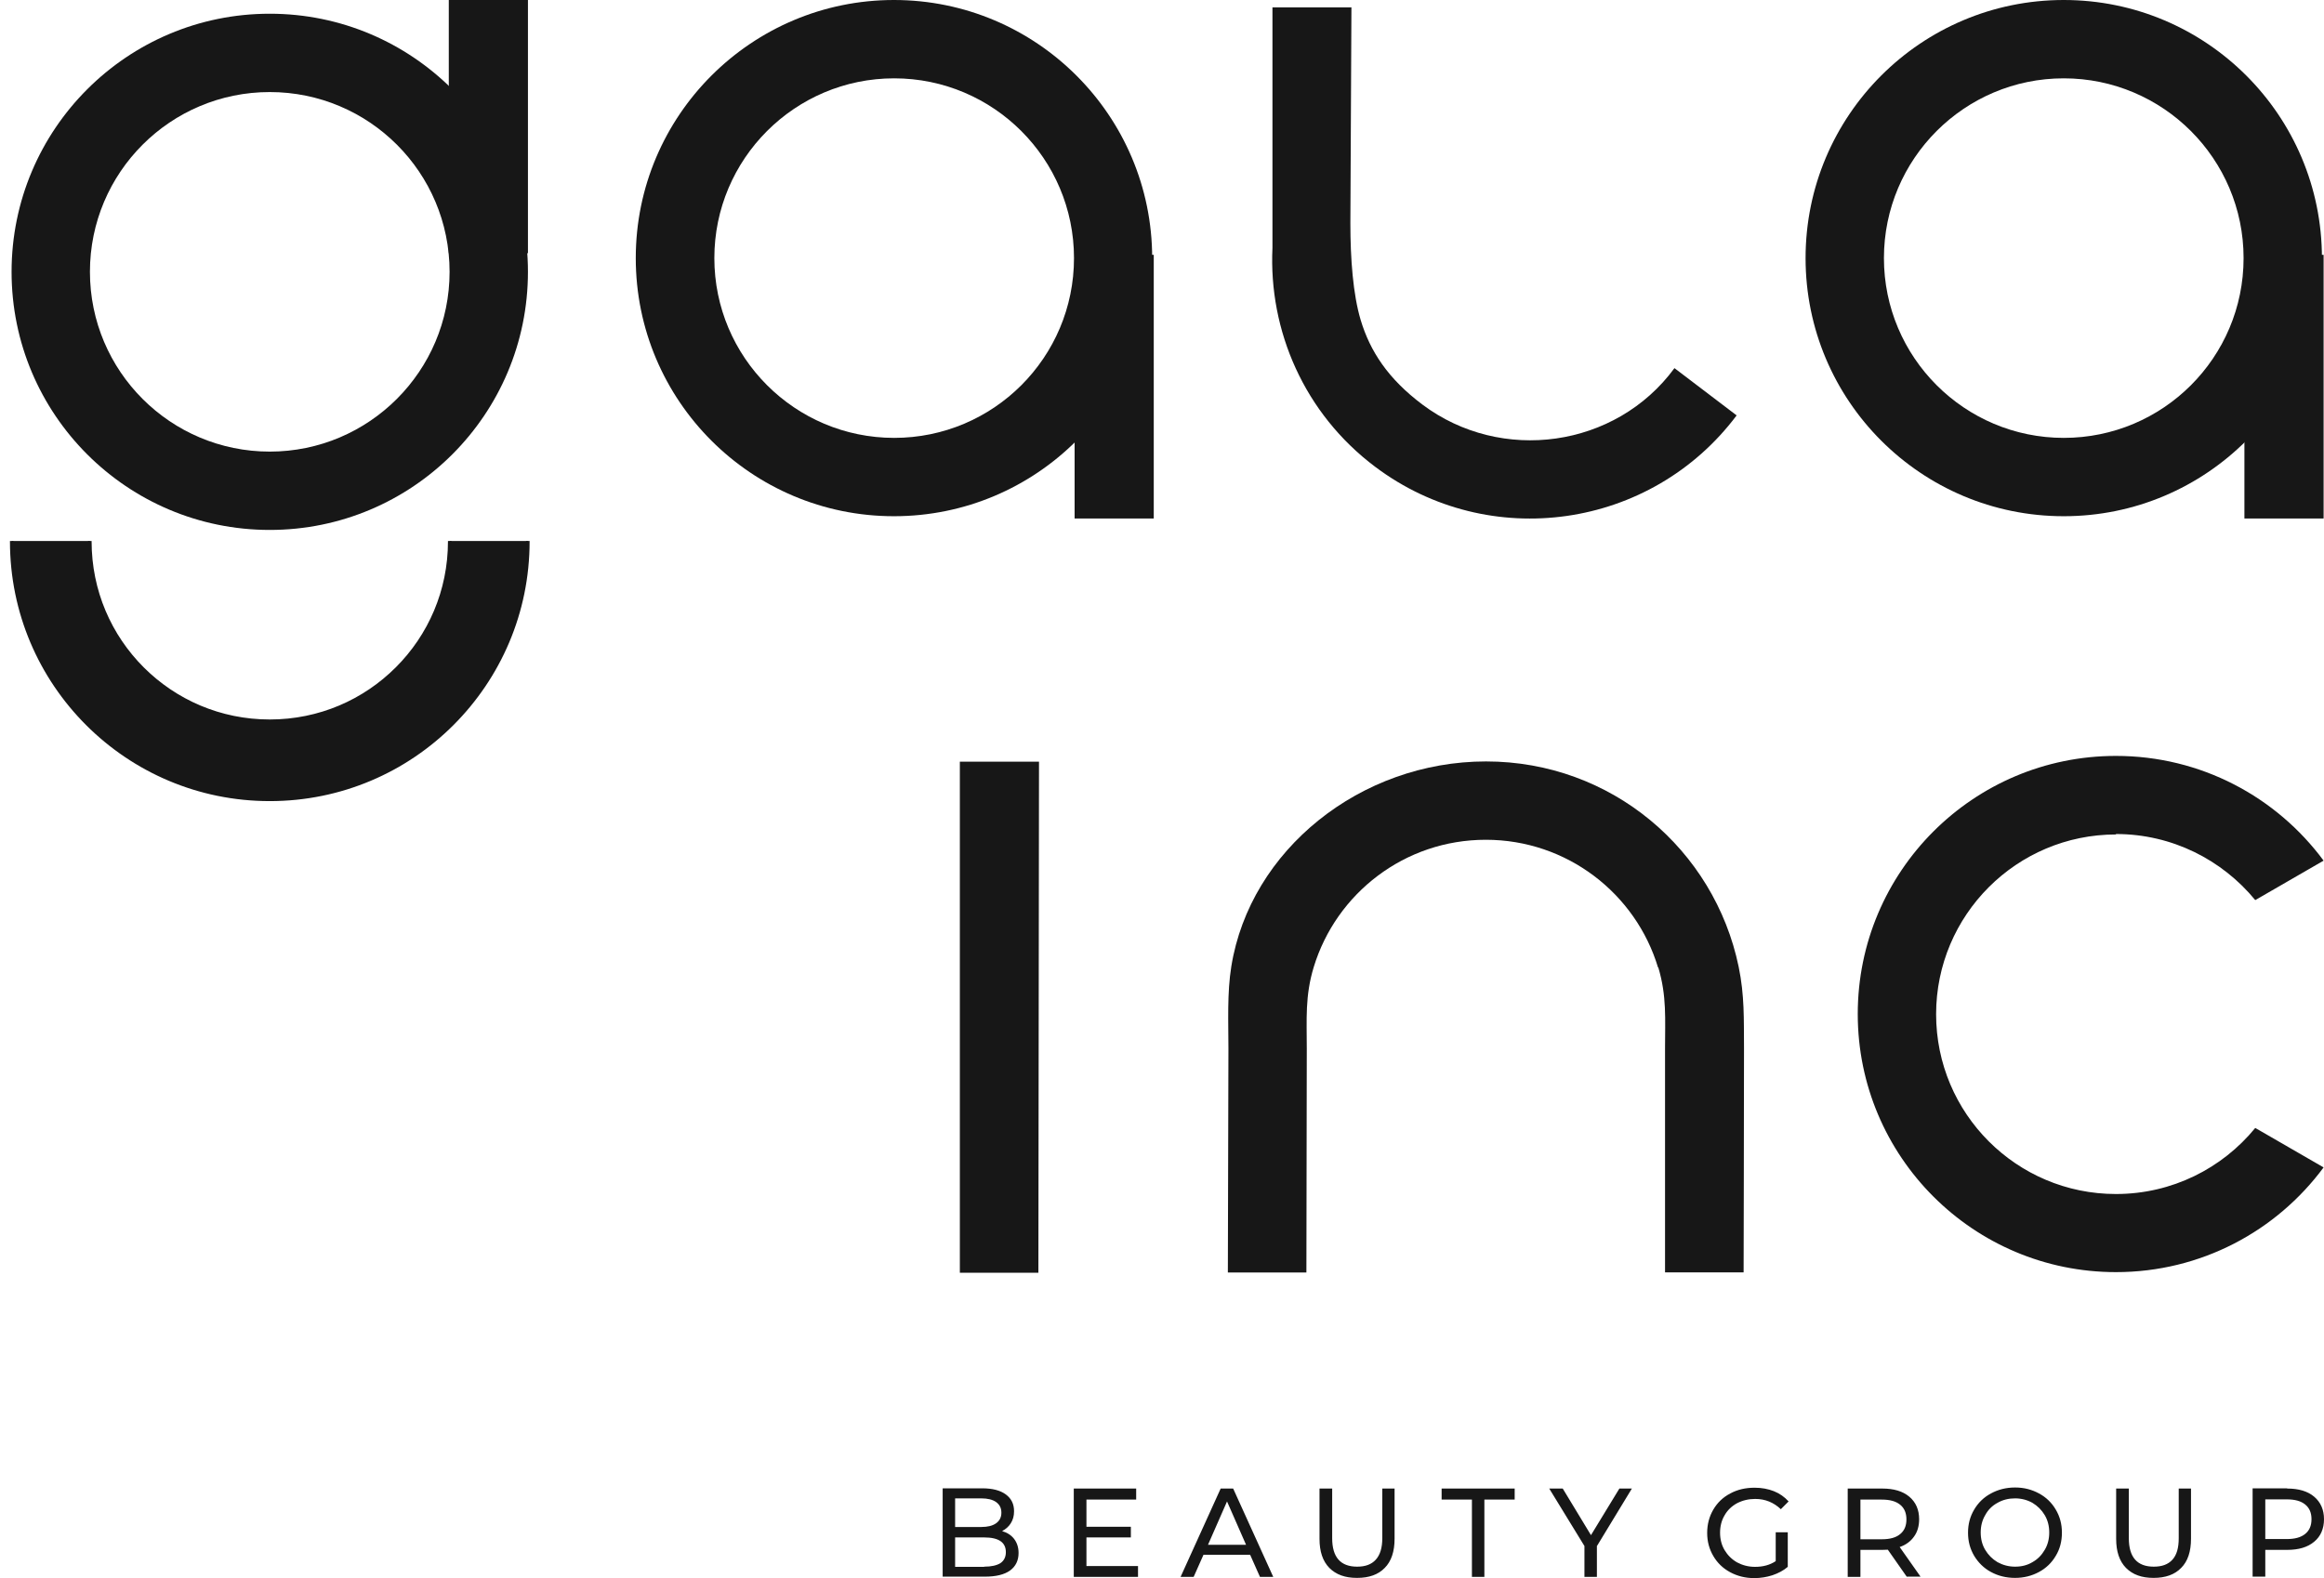
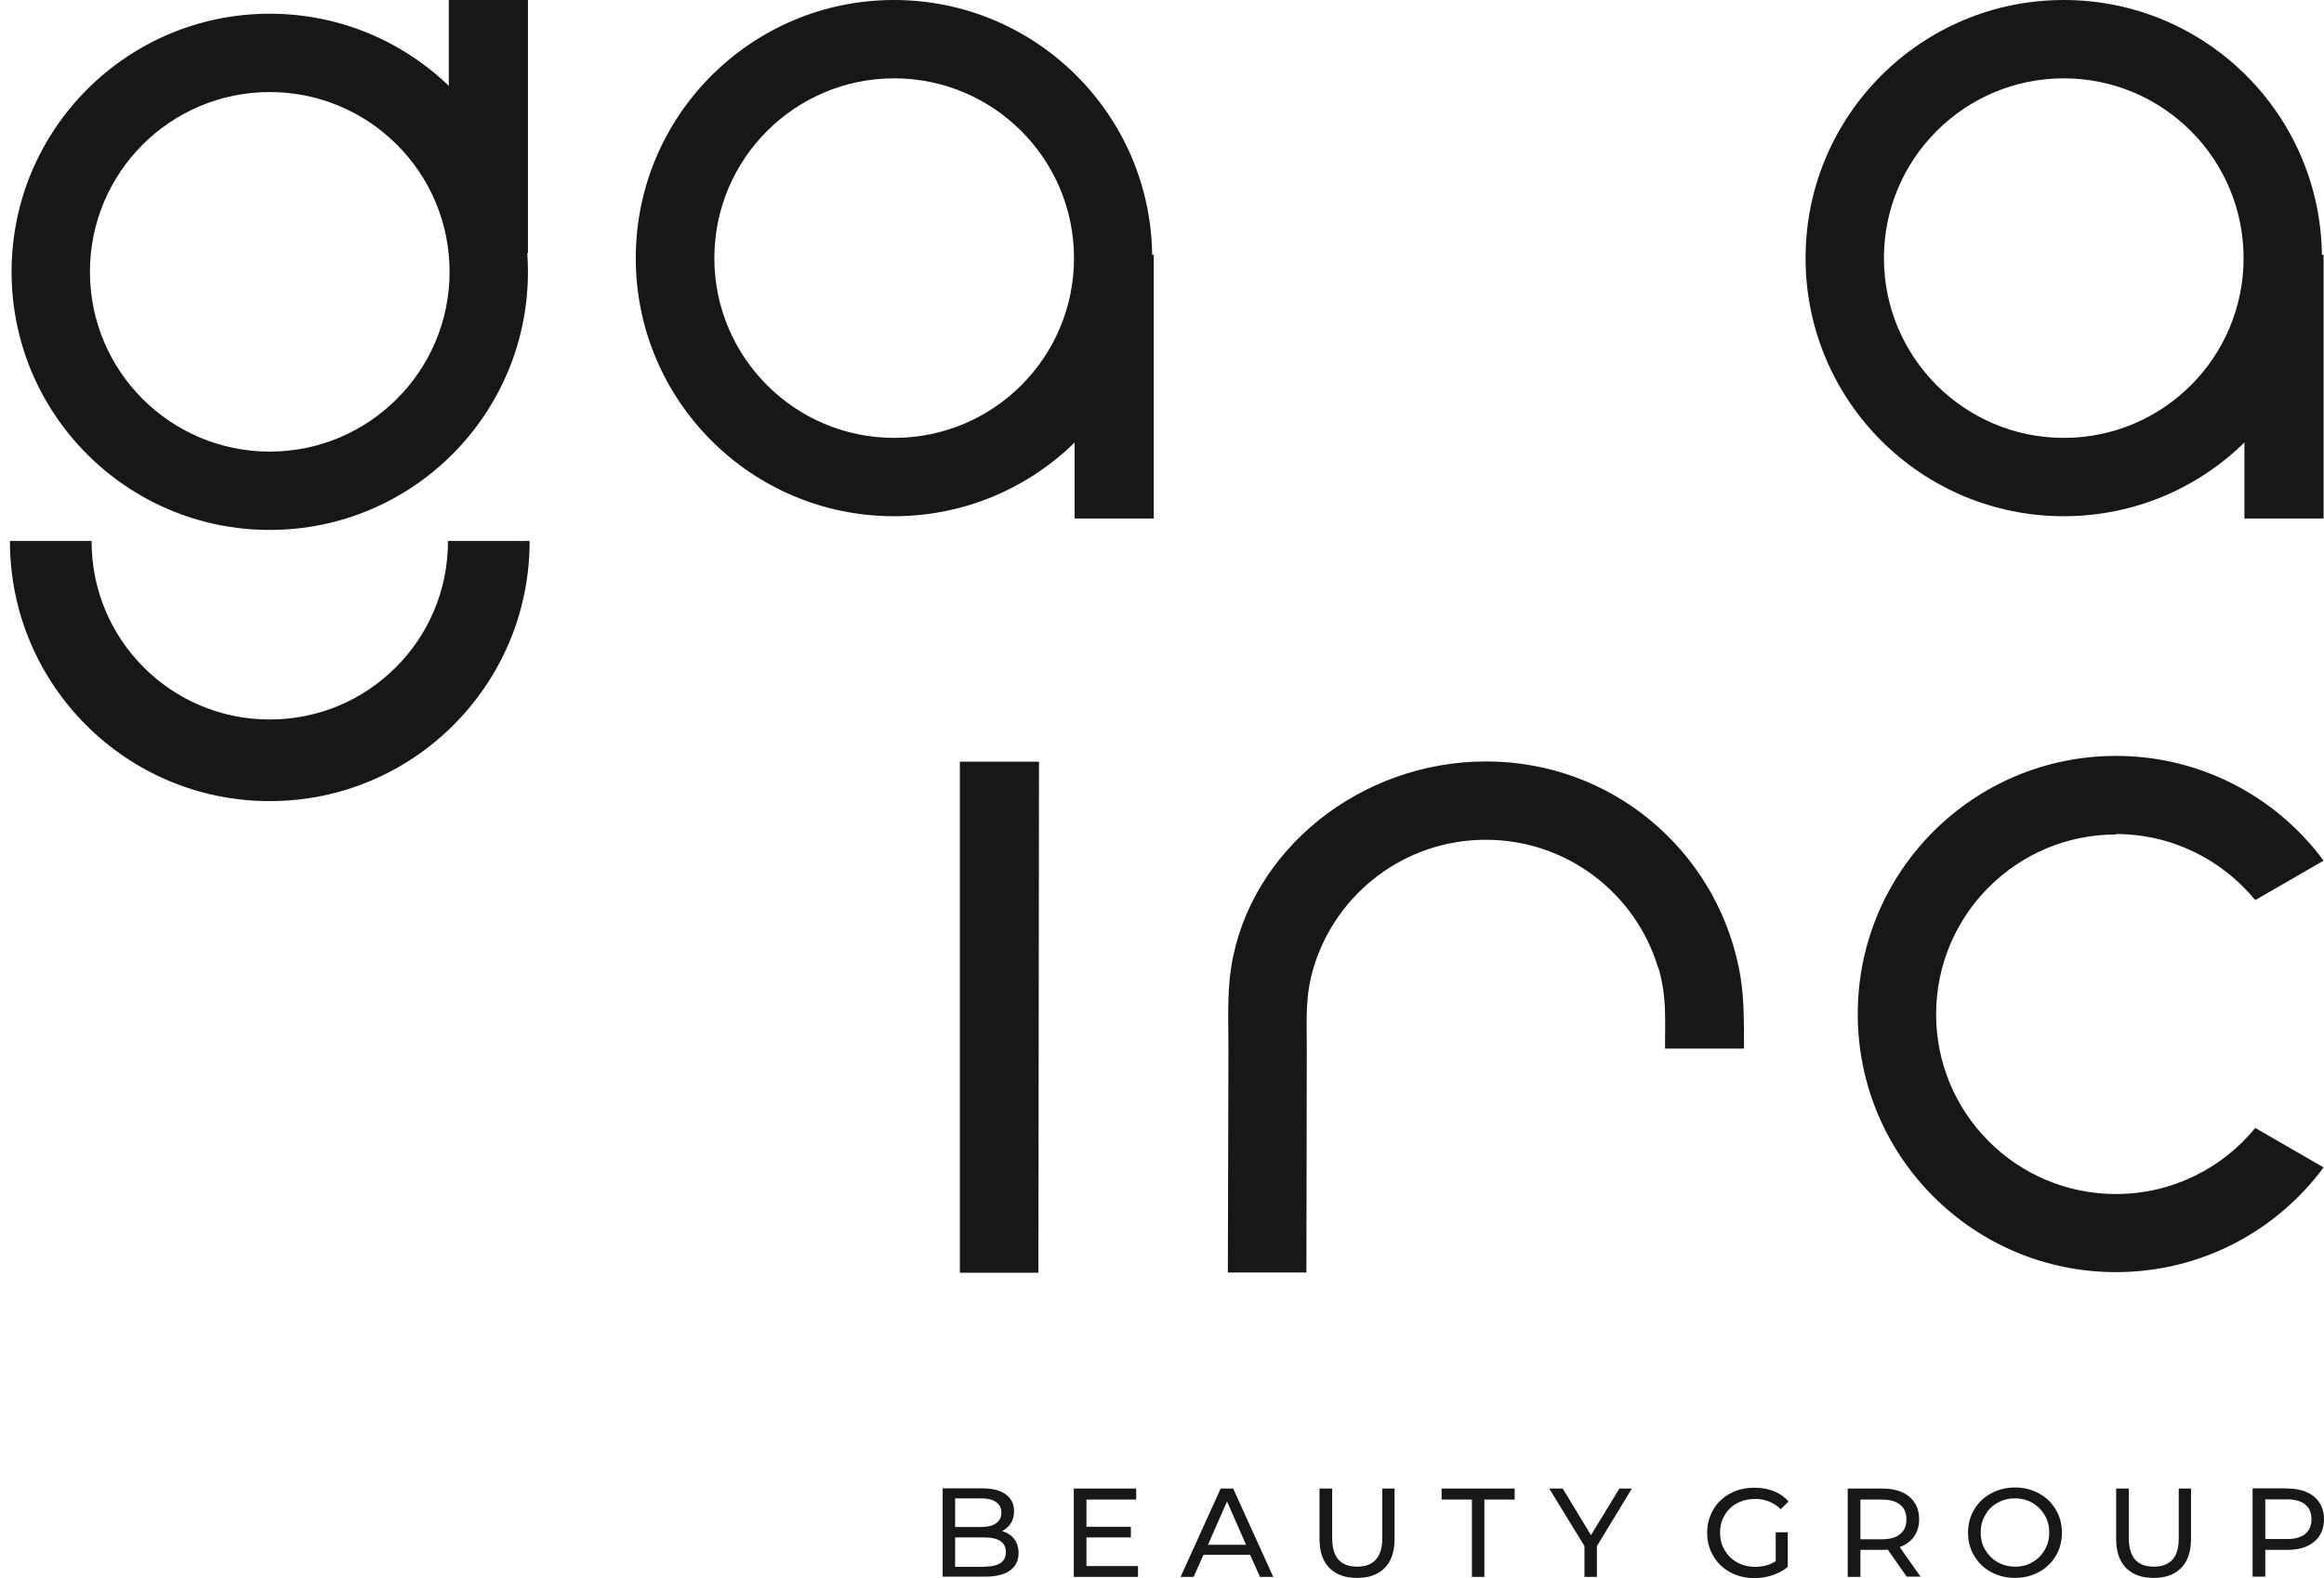
<svg xmlns="http://www.w3.org/2000/svg" width="53" height="36" viewBox="0 0 53 36" fill="none">
  <path fill-rule="evenodd" clip-rule="evenodd" d="M26.276 5.888C26.276 9.14 23.64 11.776 20.387 11.776C17.136 11.776 14.499 9.14 14.499 5.888C14.499 2.636 17.14 0 20.387 0C23.635 0 26.276 2.636 26.276 5.888ZM24.493 5.888C24.493 8.156 22.655 9.989 20.392 9.989C18.129 9.989 16.291 8.151 16.291 5.888C16.291 3.625 18.129 1.787 20.392 1.787C22.655 1.787 24.493 3.625 24.493 5.888Z" fill="#171717" />
  <path d="M26.312 5.813H24.507V11.828H26.312V5.813Z" fill="#171717" />
-   <path fill-rule="evenodd" clip-rule="evenodd" d="M30.824 0.168H29.019V5.655C28.93 7.54 29.742 9.434 31.366 10.652C33.964 12.602 37.655 12.075 39.605 9.476L38.187 8.398C36.848 10.222 34.235 10.577 32.439 9.229C31.655 8.641 31.244 8.011 31.03 7.297C30.857 6.714 30.796 5.911 30.796 5.095L30.82 0.173L30.824 0.168Z" fill="#171717" />
  <path fill-rule="evenodd" clip-rule="evenodd" d="M52.953 5.888C52.953 9.14 50.317 11.776 47.065 11.776C43.813 11.776 41.177 9.14 41.177 5.888C41.177 2.636 43.813 0 47.065 0C50.317 0 52.953 2.636 52.953 5.888ZM51.166 5.888C51.166 8.156 49.328 9.989 47.065 9.989C44.802 9.989 42.964 8.151 42.964 5.888C42.964 3.625 44.802 1.787 47.065 1.787C49.328 1.787 51.166 3.625 51.166 5.888Z" fill="#171717" />
  <path d="M52.991 5.813H51.185V11.828H52.991V5.813Z" fill="#171717" />
  <path fill-rule="evenodd" clip-rule="evenodd" d="M23.695 17.375H21.89V29.034H23.681L23.695 17.375Z" fill="#171717" />
  <path fill-rule="evenodd" clip-rule="evenodd" d="M48.255 19.026C49.534 19.026 50.677 19.614 51.432 20.533L51.554 20.463L52.991 19.633C51.918 18.182 50.196 17.244 48.255 17.244C45.003 17.244 42.367 19.88 42.367 23.132C42.367 26.384 45.003 29.02 48.255 29.02C50.196 29.02 51.918 28.082 52.991 26.631L51.554 25.801L51.432 25.731C50.681 26.65 49.538 27.238 48.255 27.238C45.988 27.238 44.154 25.4 44.154 23.137C44.154 20.874 45.992 19.036 48.255 19.036" fill="#171717" />
-   <path fill-rule="evenodd" clip-rule="evenodd" d="M37.813 22.073C37.305 20.384 35.737 19.157 33.885 19.157C32.033 19.157 30.474 20.379 29.961 22.059C29.76 22.717 29.802 23.249 29.802 23.925L29.793 29.029H28.002L28.015 23.925C28.015 23.309 27.983 22.652 28.081 22.045C28.51 19.386 31.029 17.37 33.889 17.37C36.749 17.37 39.096 19.381 39.651 22.054C39.787 22.712 39.768 23.253 39.773 23.921C39.773 25.591 39.764 28.642 39.764 29.025H37.972V23.921C37.972 23.249 38.014 22.722 37.818 22.068" fill="#171717" />
+   <path fill-rule="evenodd" clip-rule="evenodd" d="M37.813 22.073C37.305 20.384 35.737 19.157 33.885 19.157C32.033 19.157 30.474 20.379 29.961 22.059C29.76 22.717 29.802 23.249 29.802 23.925L29.793 29.029H28.002L28.015 23.925C28.015 23.309 27.983 22.652 28.081 22.045C28.51 19.386 31.029 17.37 33.889 17.37C36.749 17.37 39.096 19.381 39.651 22.054C39.787 22.712 39.768 23.253 39.773 23.921H37.972V23.921C37.972 23.249 38.014 22.722 37.818 22.068" fill="#171717" />
  <path d="M52.151 35.109C52.333 35.109 52.473 35.072 52.571 34.992C52.669 34.913 52.715 34.801 52.715 34.656C52.715 34.512 52.669 34.4 52.571 34.321C52.473 34.241 52.337 34.204 52.151 34.204H51.661V35.109H52.151ZM52.16 33.957C52.421 33.957 52.627 34.017 52.776 34.143C52.925 34.269 53 34.442 53 34.656C53 34.871 52.925 35.048 52.776 35.17C52.627 35.296 52.421 35.356 52.16 35.356H51.661V35.967H51.372V33.952H52.155L52.16 33.957ZM49.113 35.995C48.843 35.995 48.638 35.921 48.484 35.767C48.334 35.613 48.26 35.394 48.26 35.104V33.957H48.549V35.09C48.549 35.524 48.74 35.739 49.118 35.739C49.305 35.739 49.445 35.688 49.543 35.58C49.641 35.473 49.687 35.31 49.687 35.09V33.957H49.967V35.104C49.967 35.394 49.893 35.617 49.743 35.767C49.594 35.921 49.384 35.995 49.113 35.995ZM45.955 35.739C46.104 35.739 46.235 35.706 46.351 35.636C46.468 35.571 46.561 35.477 46.631 35.356C46.701 35.24 46.734 35.104 46.734 34.96C46.734 34.815 46.701 34.68 46.631 34.563C46.561 34.446 46.468 34.353 46.351 34.283C46.235 34.218 46.099 34.181 45.955 34.181C45.81 34.181 45.675 34.213 45.554 34.283C45.432 34.349 45.339 34.442 45.274 34.563C45.204 34.68 45.171 34.815 45.171 34.96C45.171 35.104 45.204 35.24 45.274 35.356C45.344 35.473 45.437 35.566 45.554 35.636C45.675 35.702 45.806 35.739 45.955 35.739ZM45.955 35.995C45.749 35.995 45.568 35.949 45.404 35.86C45.241 35.772 45.115 35.645 45.022 35.492C44.928 35.333 44.882 35.16 44.882 34.964C44.882 34.768 44.928 34.596 45.022 34.437C45.115 34.279 45.241 34.157 45.404 34.069C45.568 33.98 45.749 33.933 45.955 33.933C46.16 33.933 46.337 33.98 46.501 34.069C46.664 34.157 46.79 34.279 46.883 34.437C46.977 34.596 47.023 34.768 47.023 34.964C47.023 35.16 46.977 35.338 46.883 35.492C46.79 35.65 46.664 35.772 46.501 35.86C46.337 35.949 46.155 35.995 45.955 35.995ZM42.917 35.114C43.099 35.114 43.239 35.076 43.333 34.997C43.431 34.918 43.477 34.806 43.477 34.661C43.477 34.516 43.431 34.404 43.333 34.325C43.235 34.246 43.099 34.209 42.917 34.209H42.428V35.114H42.917ZM43.487 35.972L43.053 35.352C42.997 35.352 42.955 35.356 42.927 35.356H42.428V35.972H42.138V33.957H42.927C43.188 33.957 43.393 34.017 43.543 34.143C43.692 34.269 43.767 34.442 43.767 34.656C43.767 34.81 43.729 34.946 43.65 35.053C43.575 35.16 43.463 35.244 43.323 35.291L43.799 35.967H43.487V35.972ZM40.496 34.955H40.771V35.743C40.673 35.828 40.557 35.888 40.421 35.935C40.291 35.977 40.151 36 40.006 36C39.801 36 39.619 35.953 39.456 35.865C39.292 35.776 39.166 35.655 39.073 35.496C38.98 35.338 38.933 35.165 38.933 34.969C38.933 34.773 38.98 34.596 39.073 34.437C39.166 34.279 39.292 34.157 39.46 34.069C39.623 33.98 39.81 33.938 40.015 33.938C40.179 33.938 40.323 33.966 40.454 34.017C40.585 34.069 40.697 34.148 40.79 34.251L40.613 34.428C40.449 34.274 40.258 34.194 40.029 34.194C39.876 34.194 39.74 34.227 39.614 34.292C39.493 34.358 39.395 34.451 39.33 34.568C39.26 34.684 39.227 34.82 39.227 34.964C39.227 35.109 39.26 35.244 39.33 35.361C39.4 35.478 39.493 35.571 39.614 35.641C39.736 35.706 39.871 35.743 40.025 35.743C40.207 35.743 40.361 35.702 40.496 35.613V34.955ZM36.418 35.277V35.972H36.134V35.268L35.331 33.957H35.639L36.283 35.02L36.931 33.957H37.216L36.414 35.277H36.418ZM33.568 34.209H32.877V33.957H34.543V34.209H33.852V35.972H33.568V34.209ZM30.945 35.995C30.675 35.995 30.47 35.921 30.316 35.767C30.166 35.613 30.092 35.394 30.092 35.104V33.957H30.381V35.09C30.381 35.524 30.572 35.739 30.95 35.739C31.137 35.739 31.277 35.688 31.375 35.58C31.473 35.473 31.524 35.31 31.524 35.09V33.957H31.804V35.104C31.804 35.394 31.729 35.617 31.58 35.767C31.431 35.921 31.221 35.995 30.95 35.995H30.945ZM28.417 35.24L27.983 34.251L27.549 35.24H28.417ZM28.519 35.468H27.446L27.222 35.972H26.924L27.838 33.957H28.123L29.037 35.972H28.734L28.51 35.468H28.519ZM25.953 35.72V35.972H24.488V33.957H25.911V34.209H24.777V34.829H25.79V35.072H24.777V35.725H25.953V35.72ZM22.445 35.739C22.608 35.739 22.729 35.711 22.813 35.66C22.897 35.603 22.939 35.52 22.939 35.408C22.939 35.184 22.776 35.072 22.445 35.072H21.782V35.743H22.445V35.739ZM21.782 34.19V34.834H22.375C22.524 34.834 22.636 34.806 22.715 34.75C22.795 34.694 22.837 34.614 22.837 34.507C22.837 34.4 22.795 34.321 22.715 34.264C22.636 34.209 22.524 34.181 22.375 34.181H21.782V34.19ZM22.851 34.927C22.967 34.96 23.061 35.02 23.126 35.104C23.191 35.188 23.229 35.296 23.229 35.426C23.229 35.599 23.163 35.734 23.033 35.828C22.902 35.921 22.711 35.967 22.459 35.967H21.498V33.952H22.403C22.631 33.952 22.813 33.998 22.939 34.092C23.065 34.185 23.126 34.311 23.126 34.474C23.126 34.582 23.102 34.67 23.051 34.75C23.005 34.824 22.935 34.885 22.855 34.927H22.851Z" fill="#171717" />
  <path fill-rule="evenodd" clip-rule="evenodd" d="M12.04 6.201C12.04 2.949 9.404 0.313 6.152 0.313C2.9 0.313 0.264 2.949 0.264 6.201C0.264 9.453 2.9 12.089 6.152 12.089C9.404 12.089 12.04 9.453 12.04 6.201ZM10.253 6.201C10.253 3.933 8.415 2.1 6.152 2.1C3.889 2.1 2.051 3.933 2.051 6.201C2.051 8.468 3.889 10.302 6.152 10.302C8.415 10.302 10.253 8.463 10.253 6.201Z" fill="#171717" />
  <path d="M12.04 0H10.235V5.776H12.04V0Z" fill="#171717" />
  <path fill-rule="evenodd" clip-rule="evenodd" d="M10.254 12.341V12.35C10.254 14.617 8.415 16.451 6.152 16.451C3.89 16.451 2.051 14.613 2.051 12.35V12.341H0.269V12.35C0.269 15.602 2.905 18.238 6.157 18.238C9.409 18.238 12.045 15.602 12.045 12.35V12.341H10.263H10.254Z" fill="#171717" />
  <path d="M0.227 12.341H0.306V12.35C0.306 13.964 0.96 15.424 2.019 16.483C3.078 17.543 4.538 18.196 6.152 18.196C7.767 18.196 9.227 17.543 10.286 16.483C11.345 15.424 11.998 13.964 11.998 12.35V12.341H12.078V12.35C12.078 13.987 11.415 15.466 10.342 16.54C9.269 17.613 7.79 18.275 6.152 18.275C4.515 18.275 3.036 17.613 1.963 16.54C0.89 15.466 0.227 13.987 0.227 12.35L0.227 12.341ZM10.296 12.341V12.35C10.296 13.493 9.834 14.529 9.082 15.28C8.331 16.031 7.295 16.493 6.152 16.493C5.009 16.493 3.974 16.031 3.222 15.28C2.471 14.529 2.009 13.493 2.009 12.35V12.341H2.089V12.35C2.089 13.474 2.541 14.487 3.278 15.224C4.016 15.961 5.028 16.413 6.152 16.413C7.277 16.413 8.289 15.961 9.026 15.224C9.764 14.487 10.216 13.474 10.216 12.35V12.341H10.296Z" fill="#171717" />
</svg>